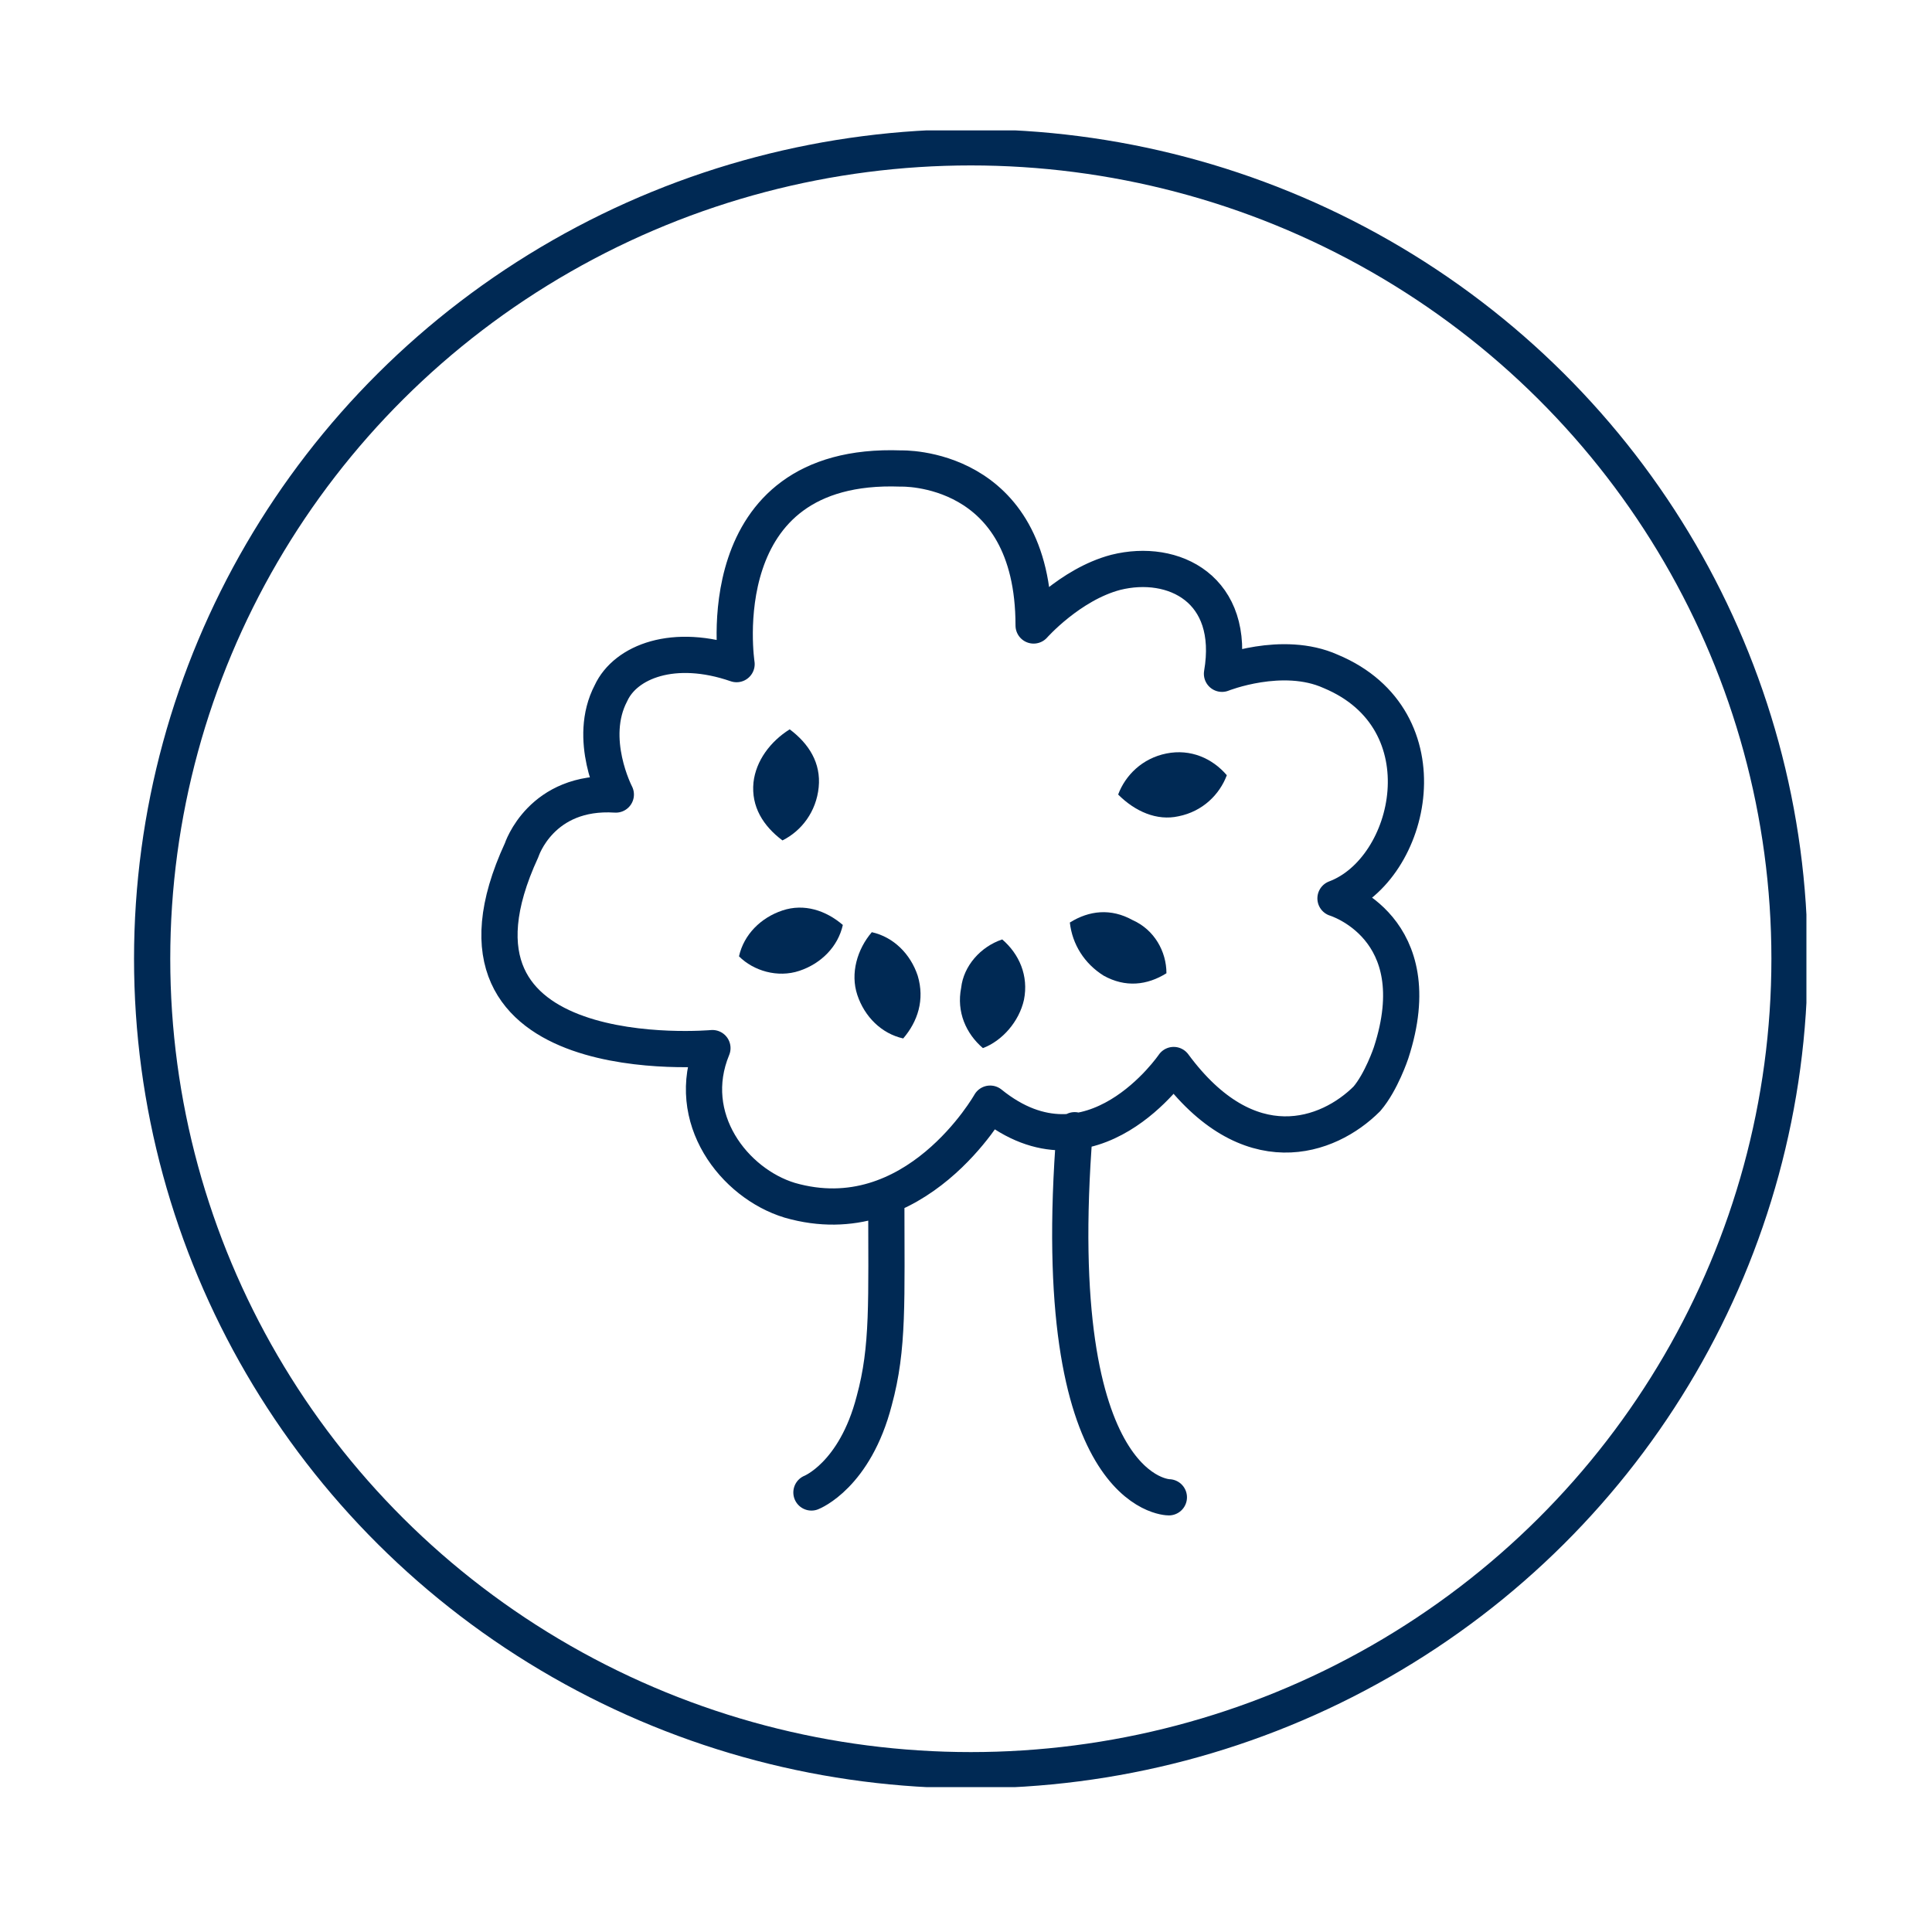
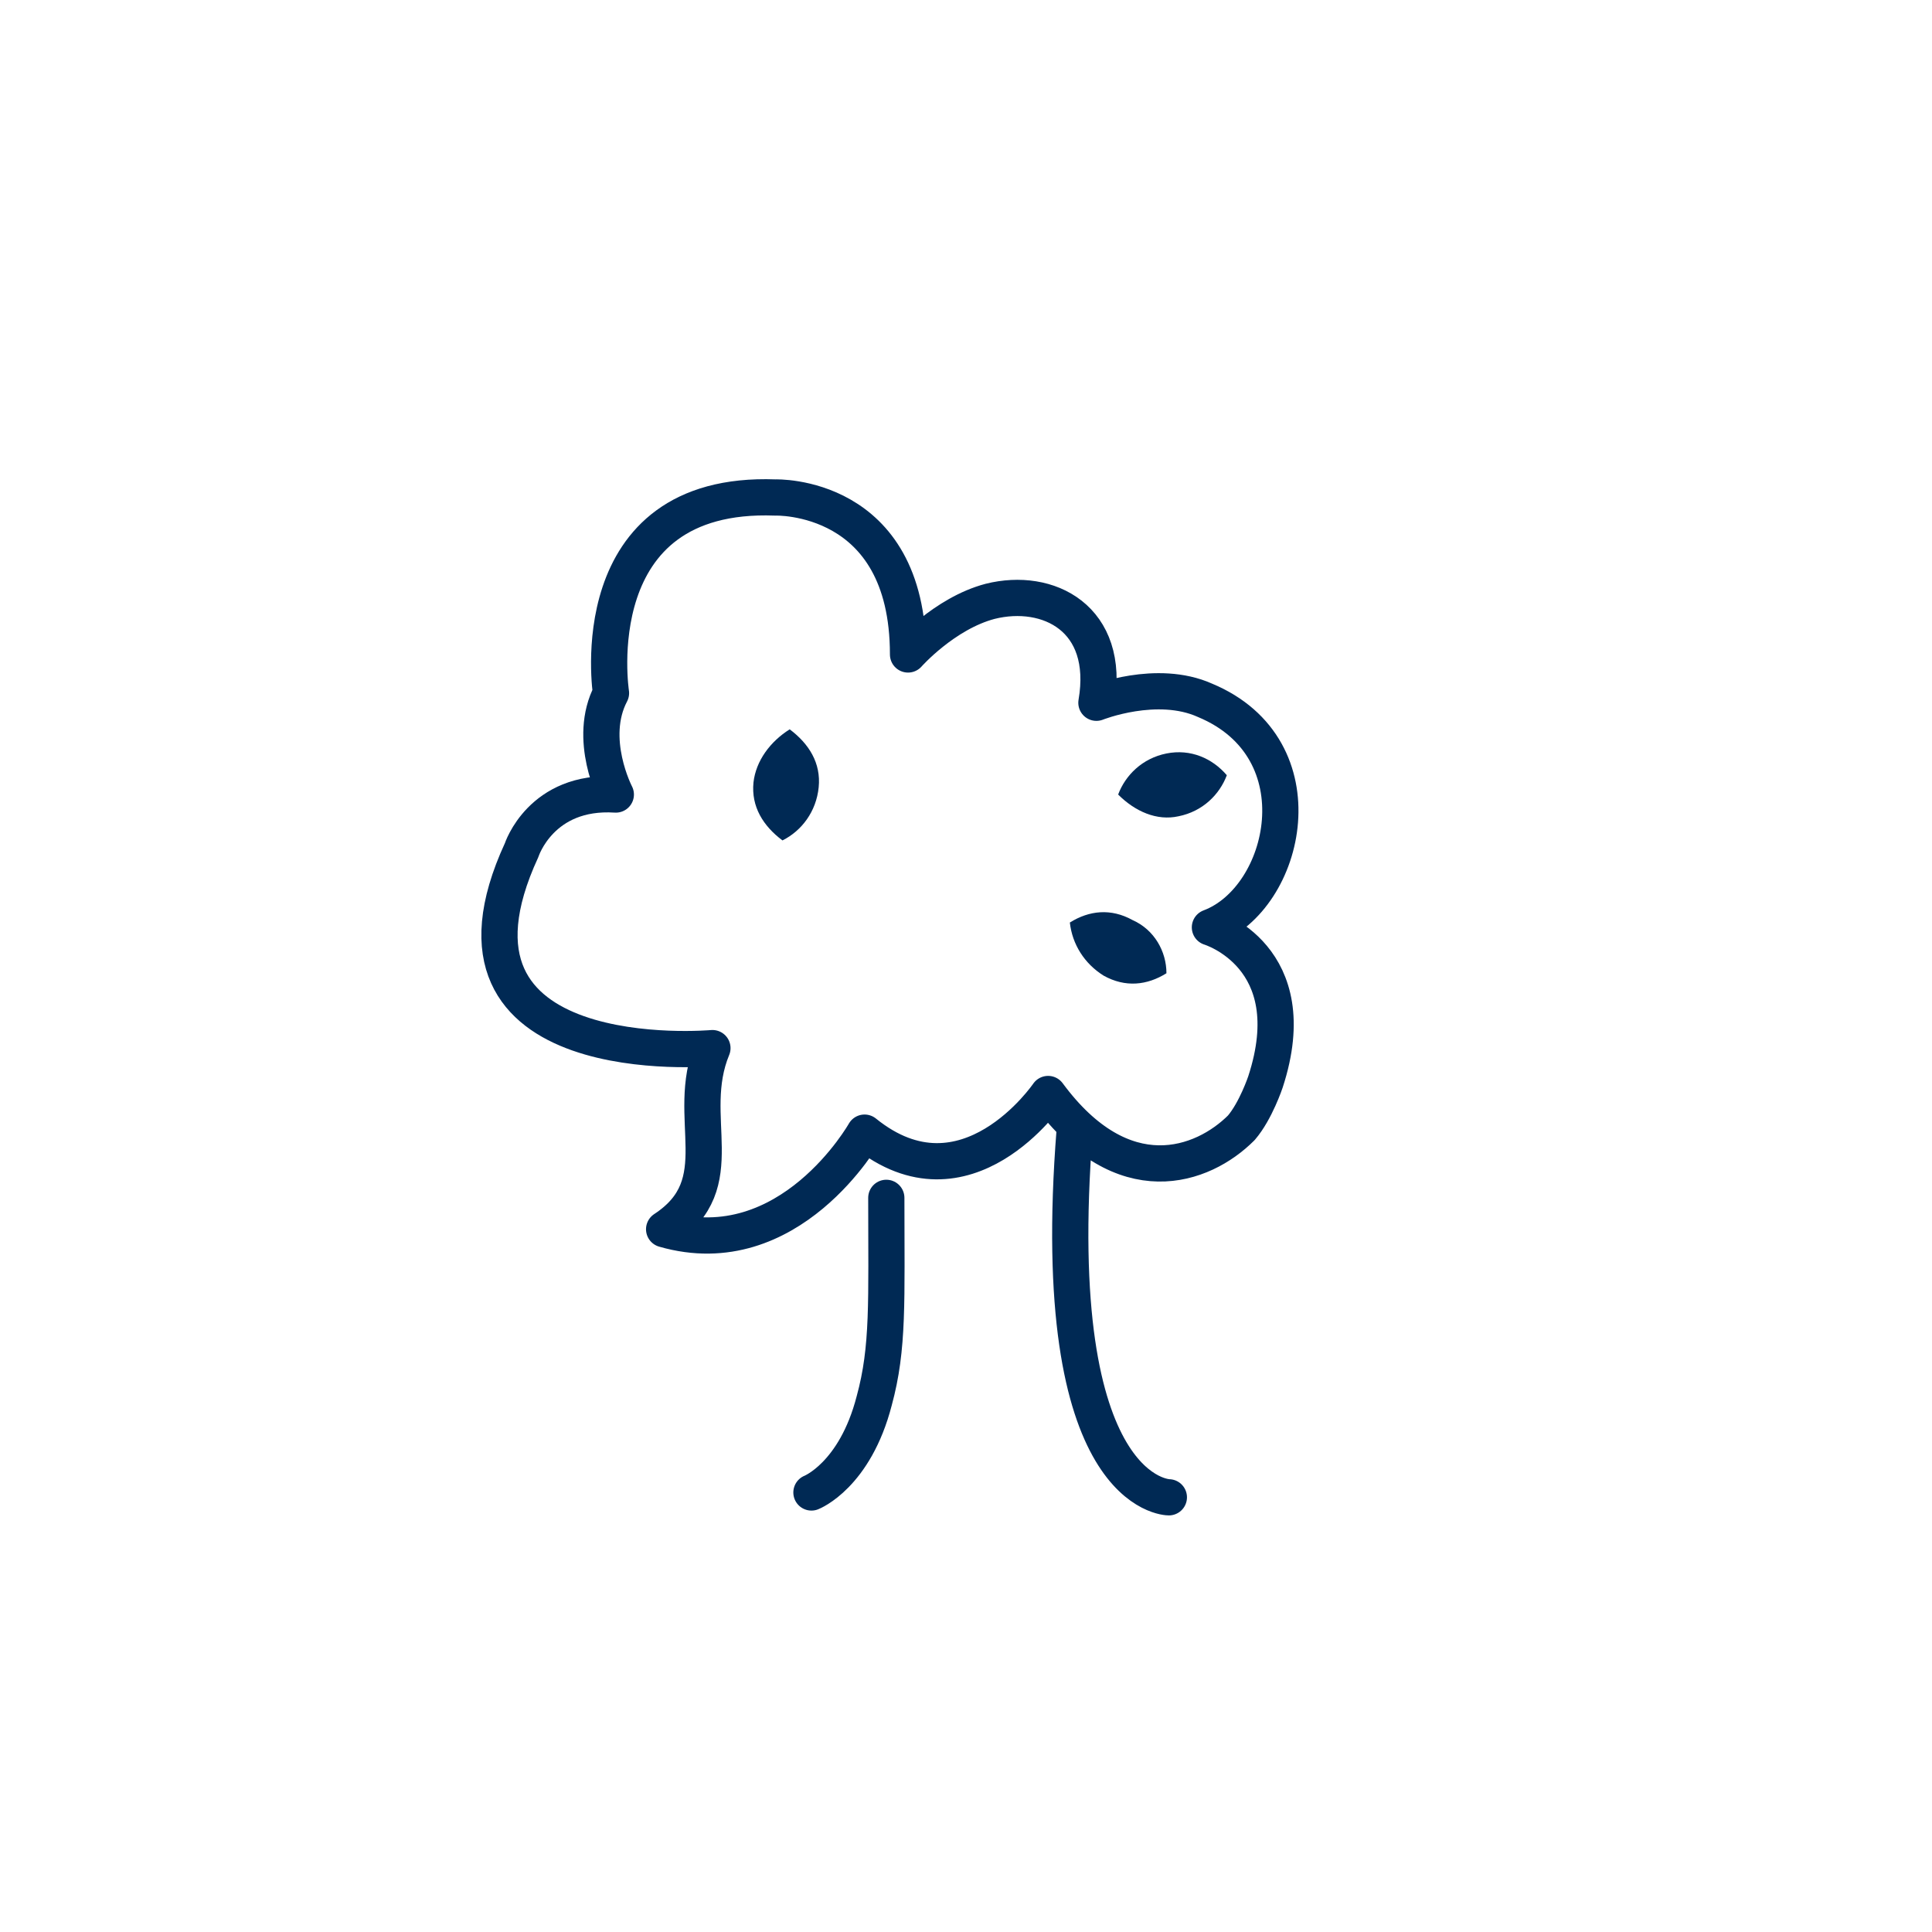
<svg xmlns="http://www.w3.org/2000/svg" xmlns:xlink="http://www.w3.org/1999/xlink" version="1.1" id="Ebene_1" x="0px" y="0px" viewBox="0 0 80 80" enable-background="new 0 0 80 80" xml:space="preserve">
  <g>
    <defs>
      <rect id="SVGID_21_" x="5.5" y="5.4" width="69.3" height="68.6" />
    </defs>
    <clipPath id="SVGID_1_">
      <use xlink:href="#SVGID_21_" overflow="visible" />
    </clipPath>
-     <path clip-path="url(#SVGID_1_)" fill="none" stroke="#002954" stroke-width="1.5" stroke-linecap="round" stroke-linejoin="round" stroke-miterlimit="10" d="   M48.4,62c0,0-5.1,0-3.9-15.2 M33.6,61.8c0,0,1.8-0.7,2.6-3.8c0.6-2.2,0.5-4.1,0.5-8.4 M29.5,43.4c0,0-12.2,1.1-7.9-8.2   c0,0,0.8-2.5,3.9-2.3c0,0-1.2-2.3-0.2-4.2c0.6-1.3,2.6-2.1,5.2-1.2c0,0-1.3-8.4,6.8-8.1c0,0,5.5-0.2,5.5,6.5c0,0,1.5-1.7,3.4-2.2   c2.4-0.6,5,0.7,4.4,4.2c0,0,2.5-1,4.5-0.1c4.8,2,3.4,8.2,0.2,9.4c0,0,4,1.2,2.3,6.4c0,0-0.4,1.2-1,1.9c-1.6,1.6-4.9,2.8-8-1.4   c0,0-3.4,5-7.6,1.6c0,0-3.1,5.5-8.3,4C30.4,49,28.3,46.3,29.5,43.4z" />
-     <ellipse clip-path="url(#SVGID_1_)" fill="none" stroke="#002954" stroke-width="1.5" stroke-miterlimit="10" cx="40.2" cy="39.7" rx="33.9" ry="33.6" />
+     <path clip-path="url(#SVGID_1_)" fill="none" stroke="#002954" stroke-width="1.5" stroke-linecap="round" stroke-linejoin="round" stroke-miterlimit="10" d="   M48.4,62c0,0-5.1,0-3.9-15.2 M33.6,61.8c0,0,1.8-0.7,2.6-3.8c0.6-2.2,0.5-4.1,0.5-8.4 M29.5,43.4c0,0-12.2,1.1-7.9-8.2   c0,0,0.8-2.5,3.9-2.3c0,0-1.2-2.3-0.2-4.2c0,0-1.3-8.4,6.8-8.1c0,0,5.5-0.2,5.5,6.5c0,0,1.5-1.7,3.4-2.2   c2.4-0.6,5,0.7,4.4,4.2c0,0,2.5-1,4.5-0.1c4.8,2,3.4,8.2,0.2,9.4c0,0,4,1.2,2.3,6.4c0,0-0.4,1.2-1,1.9c-1.6,1.6-4.9,2.8-8-1.4   c0,0-3.4,5-7.6,1.6c0,0-3.1,5.5-8.3,4C30.4,49,28.3,46.3,29.5,43.4z" />
    <path clip-path="url(#SVGID_1_)" fill="#002954" d="M45.7,40.4c0.9,0.5,1.8,0.4,2.6-0.1c0-0.9-0.5-1.8-1.4-2.2   c-0.9-0.5-1.8-0.4-2.6,0.1C44.4,39.1,44.9,39.9,45.7,40.4" />
    <path clip-path="url(#SVGID_1_)" fill="#002954" d="M48.8,33.8c1-0.2,1.7-0.9,2-1.7c-0.6-0.7-1.5-1.1-2.5-0.9c-1,0.2-1.7,0.9-2,1.7   C47,33.6,47.9,34,48.8,33.8" />
-     <path clip-path="url(#SVGID_1_)" fill="#002954" d="M35.5,41.2c0.3,0.9,1,1.6,1.9,1.8c0.6-0.7,0.9-1.6,0.6-2.6   c-0.3-0.9-1-1.6-1.9-1.8C35.5,39.3,35.2,40.3,35.5,41.2" />
-     <path clip-path="url(#SVGID_1_)" fill="#002954" d="M33.1,40.2c0.9-0.3,1.6-1,1.8-1.9c-0.7-0.6-1.6-0.9-2.5-0.6   c-0.9,0.3-1.6,1-1.8,1.9C31.2,40.2,32.2,40.5,33.1,40.2" />
-     <path clip-path="url(#SVGID_1_)" fill="#002954" d="M39.8,40.9c-0.2,1,0.2,1.9,0.9,2.5c0.8-0.3,1.5-1.1,1.7-2   c0.2-1-0.2-1.9-0.9-2.5C40.6,39.2,39.9,40,39.8,40.9" />
    <path clip-path="url(#SVGID_1_)" fill="#002954" d="M31.2,32.4c-0.1,1,0.4,1.8,1.2,2.4c0.8-0.4,1.4-1.2,1.5-2.2   c0.1-1-0.4-1.8-1.2-2.4C31.9,30.7,31.3,31.5,31.2,32.4" />
  </g>
</svg>